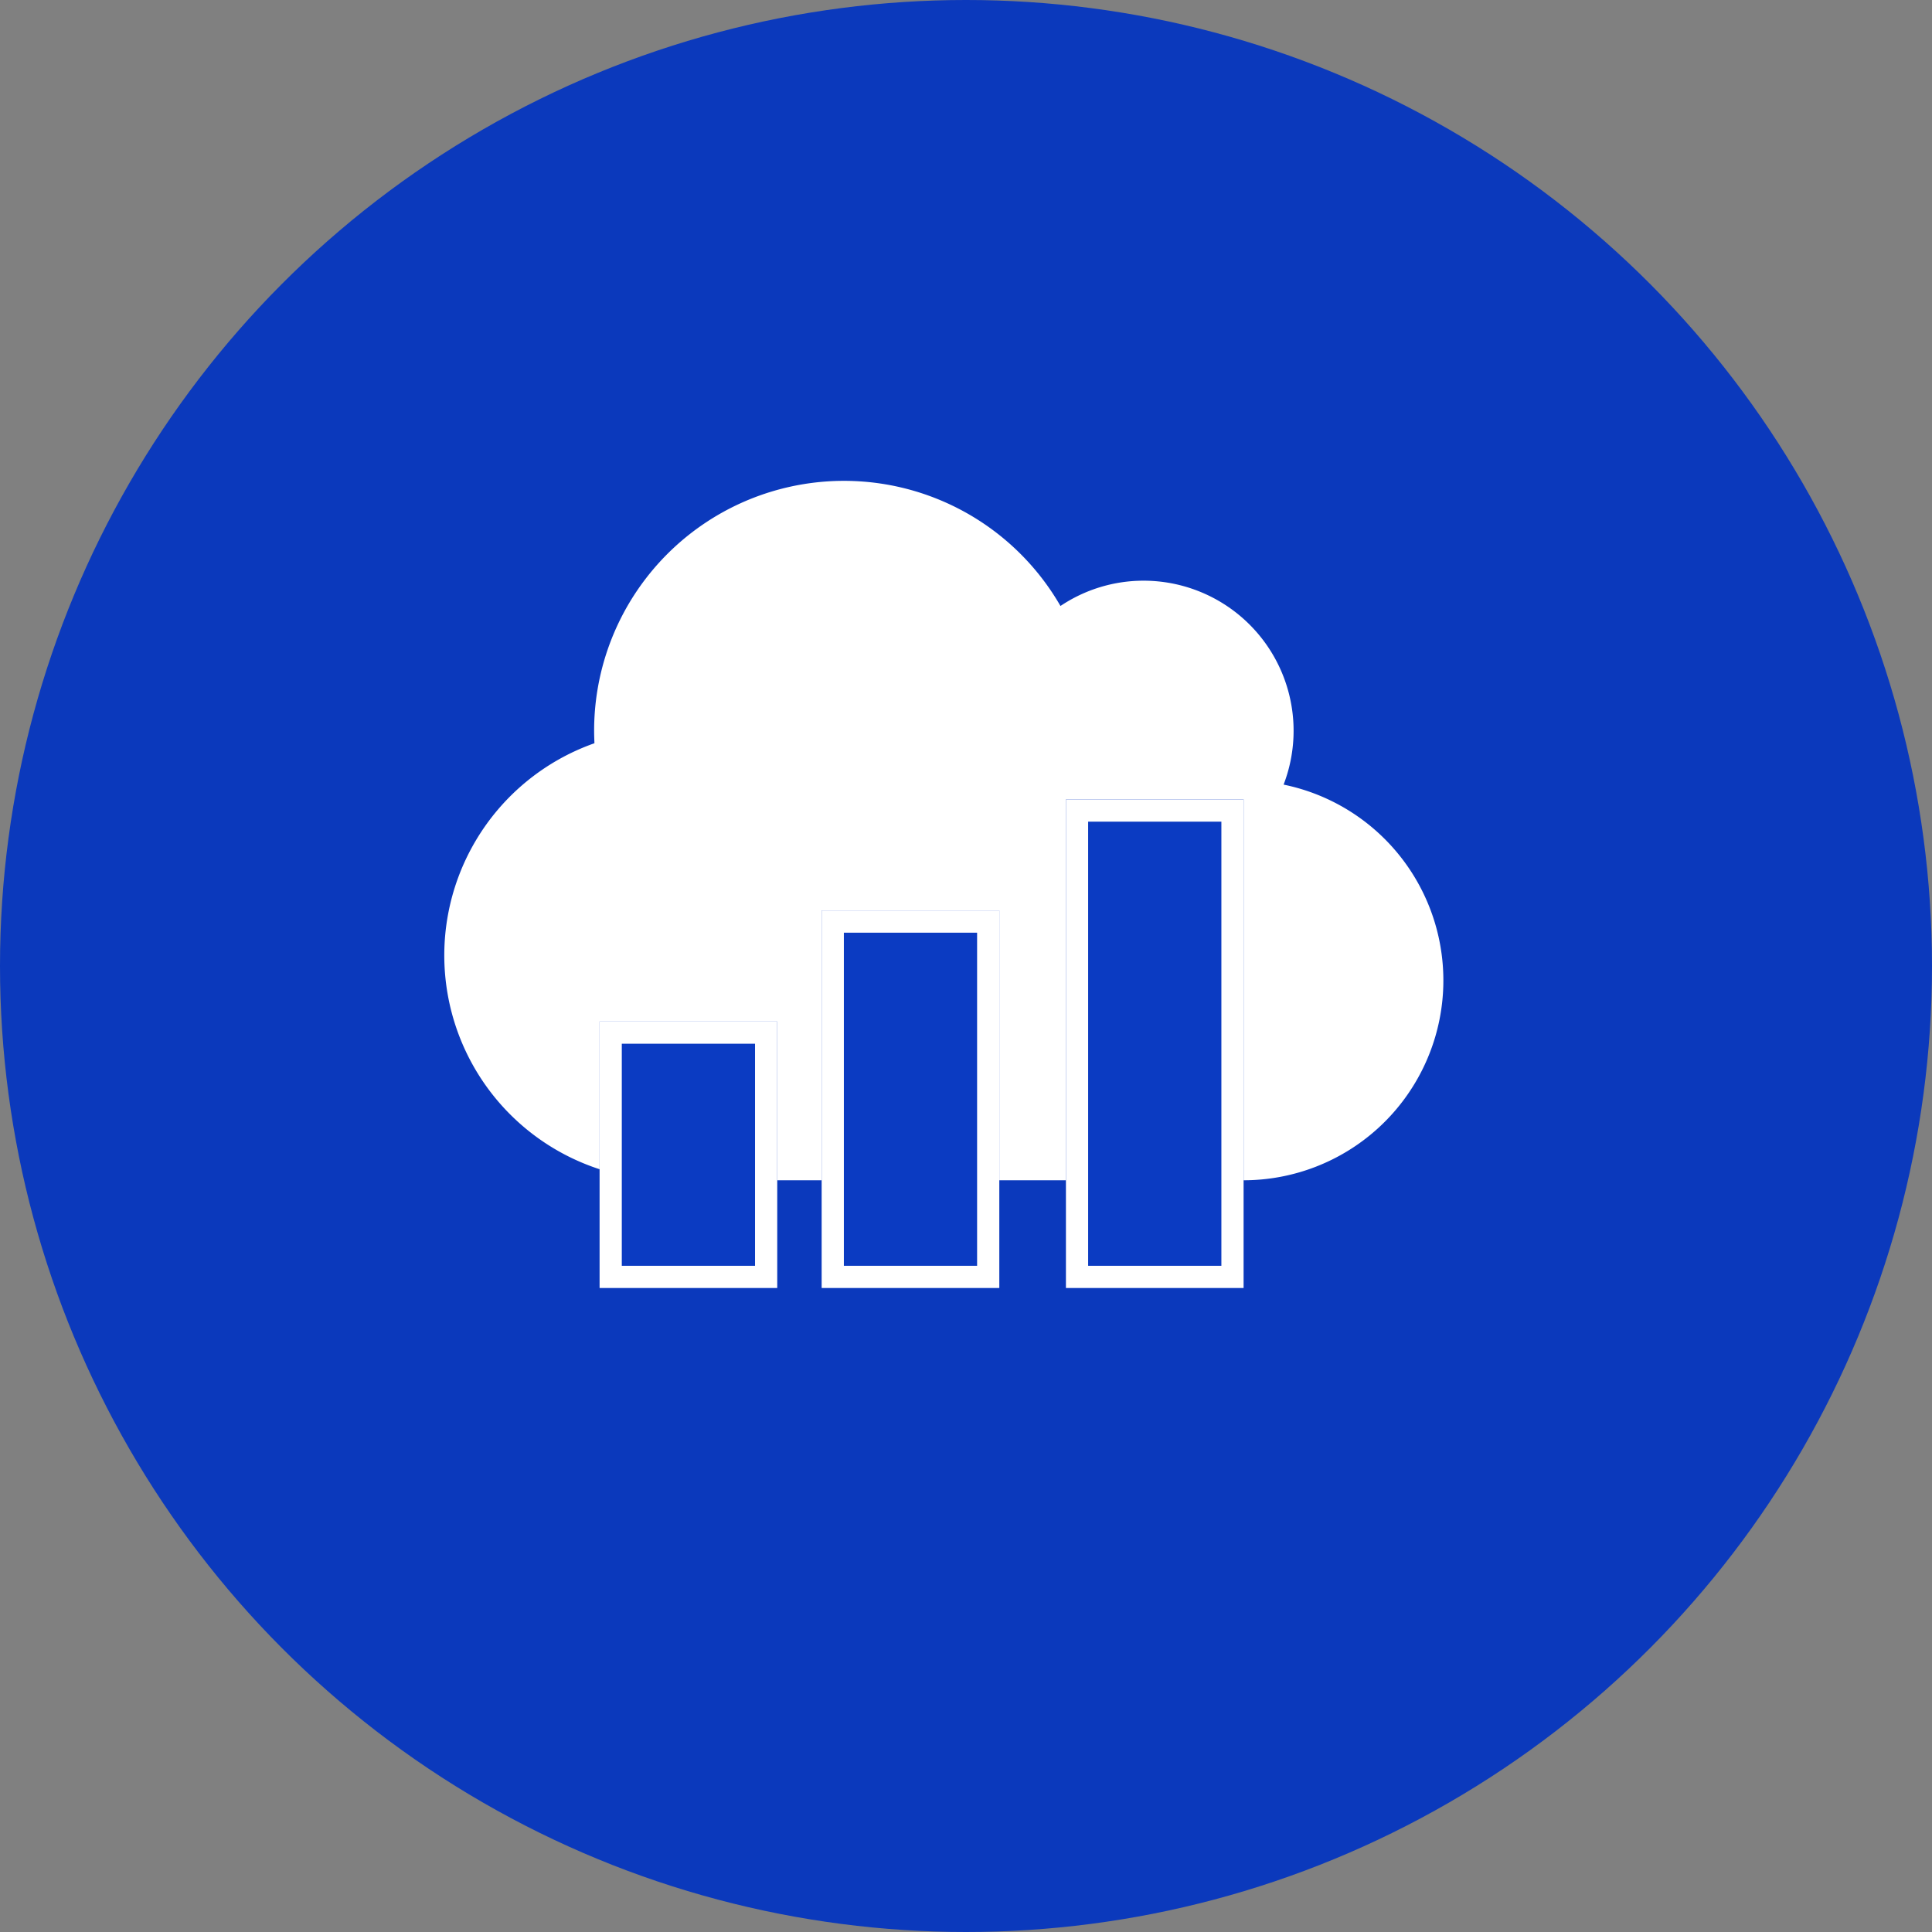
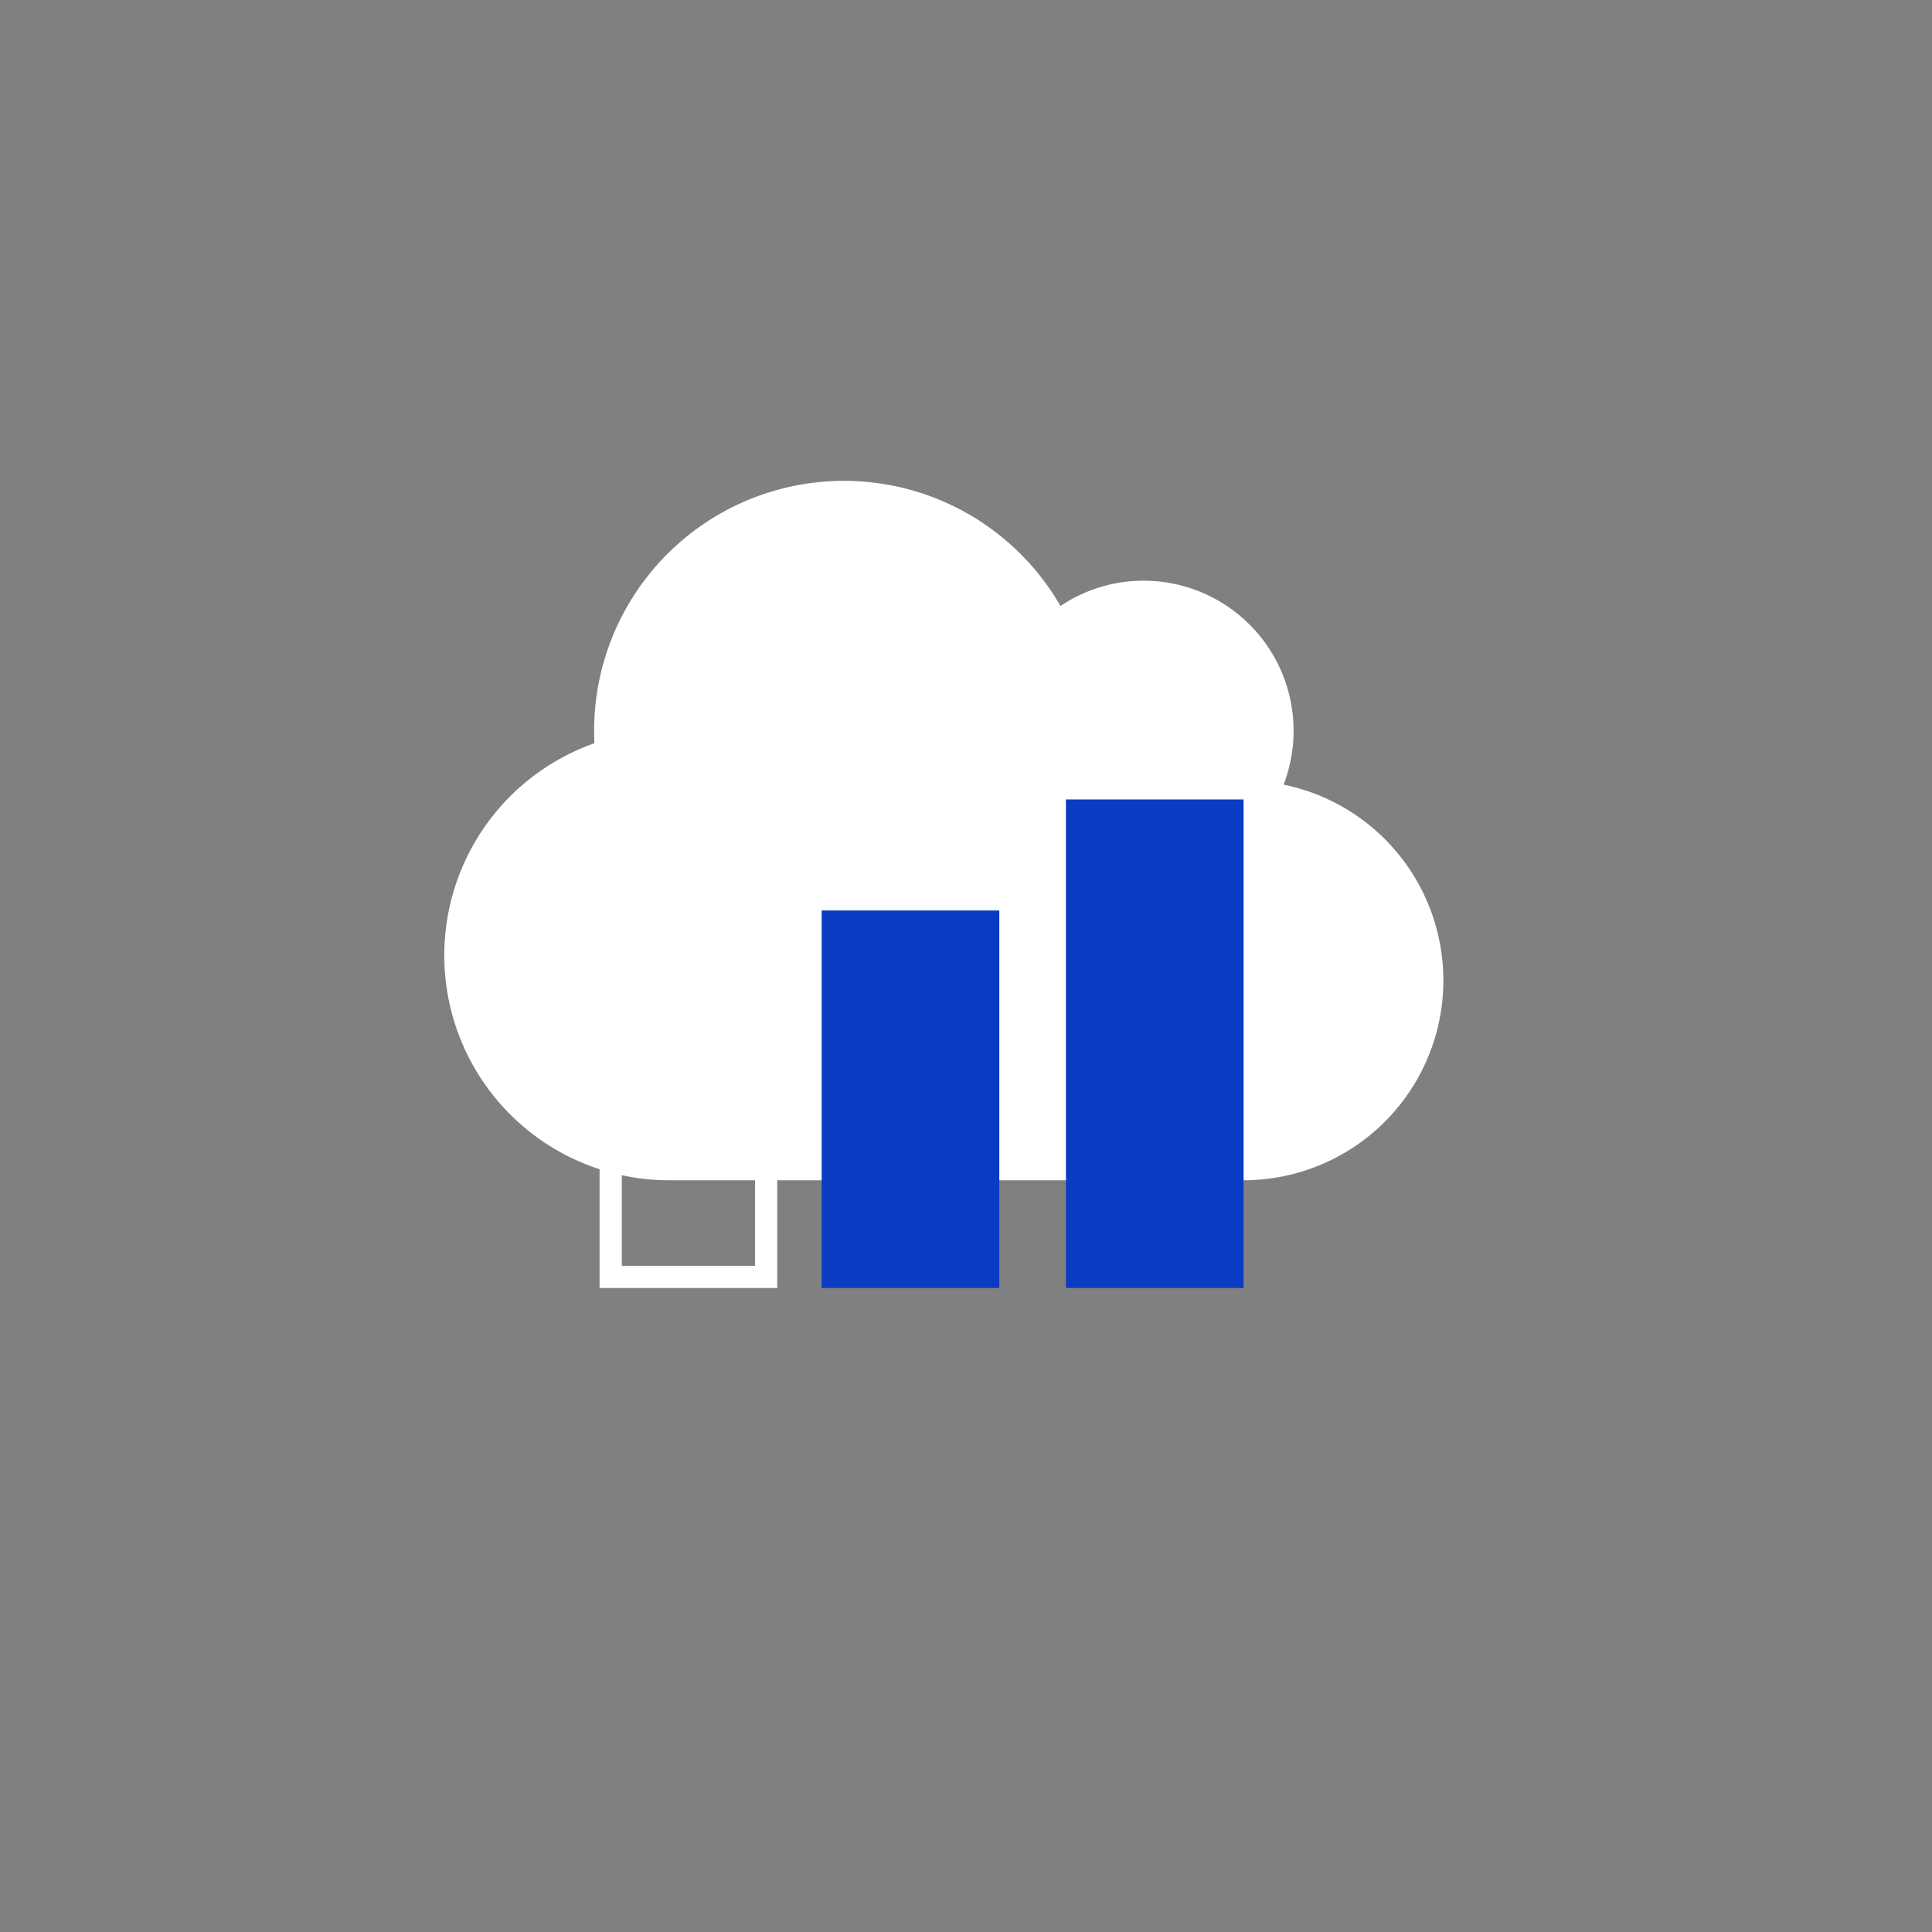
<svg xmlns="http://www.w3.org/2000/svg" width="87" height="87" viewBox="0 0 87 87">
  <rect x="0" y="0" width="87" height="87" fill="#808080" stroke="none" />
  <g id="Group_9153" data-name="Group 9153" transform="translate(-1011 -3855)">
-     <circle id="Ellipse_3108" data-name="Ellipse 3108" cx="43.5" cy="43.5" r="43.5" transform="translate(1011 3855)" fill="#0b39bc" />
    <g id="Group_9152" data-name="Group 9152">
      <path id="Icon_awesome-cloud" data-name="Icon awesome-cloud" d="M37.8,15.933A6.758,6.758,0,0,0,31.5,6.75a6.716,6.716,0,0,0-3.748,1.139,11.251,11.251,0,0,0-21,5.611c0,.19.007.38.014.57a10.128,10.128,0,0,0,3.361,19.68H36a9,9,0,0,0,1.8-17.817Z" transform="translate(1031.002 3874.399)" fill="#fff" />
      <g id="Rectangle_10346" data-name="Rectangle 10346" transform="translate(1059 3891)" fill="#0b3bc2" stroke="#fff" stroke-width="1">
        <rect width="8" height="22" stroke="none" />
-         <rect x="0.5" y="0.5" width="7" height="21" fill="none" />
      </g>
      <g id="Rectangle_10347" data-name="Rectangle 10347" transform="translate(1048 3896)" fill="#0b3bc2" stroke="#fff" stroke-width="1">
        <rect width="8" height="17" stroke="none" />
-         <rect x="0.5" y="0.5" width="7" height="16" fill="none" />
      </g>
      <g id="Rectangle_10348" data-name="Rectangle 10348" transform="translate(1038 3901)" fill="#0b3bc2" stroke="#fff" stroke-width="1">
-         <rect width="8" height="12" stroke="none" />
        <rect x="0.5" y="0.5" width="7" height="11" fill="none" />
      </g>
    </g>
  </g>
</svg>